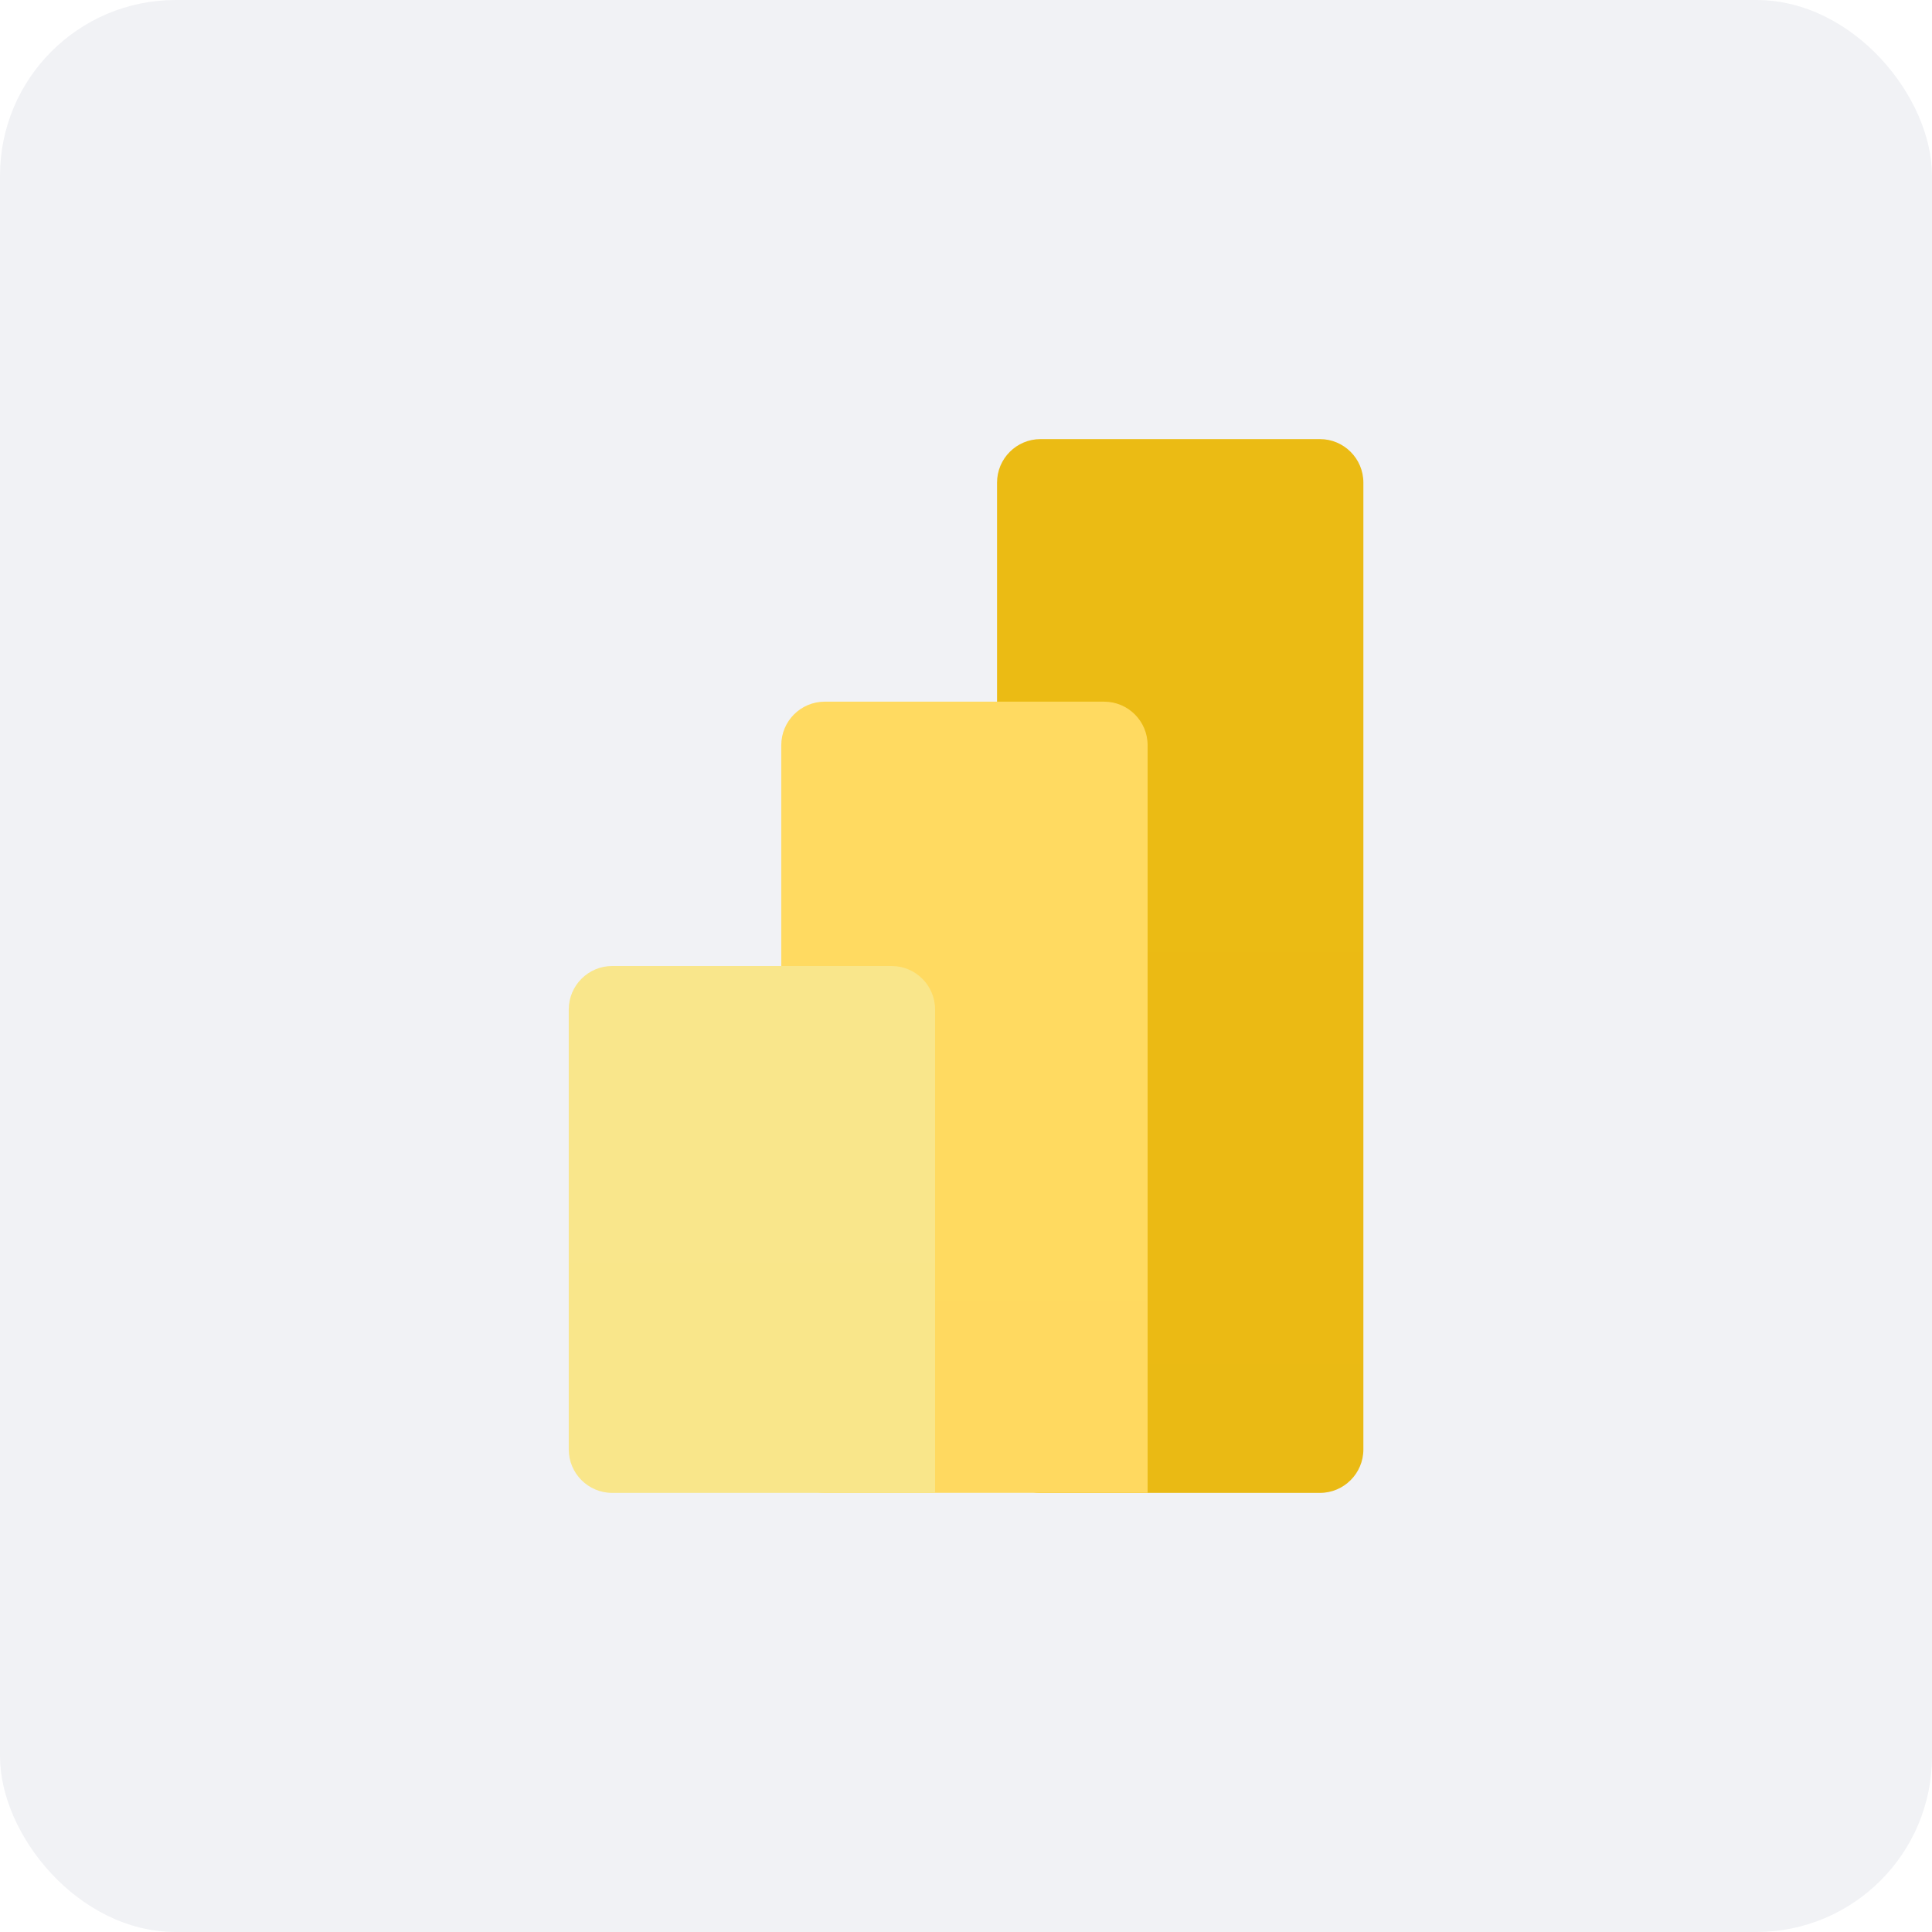
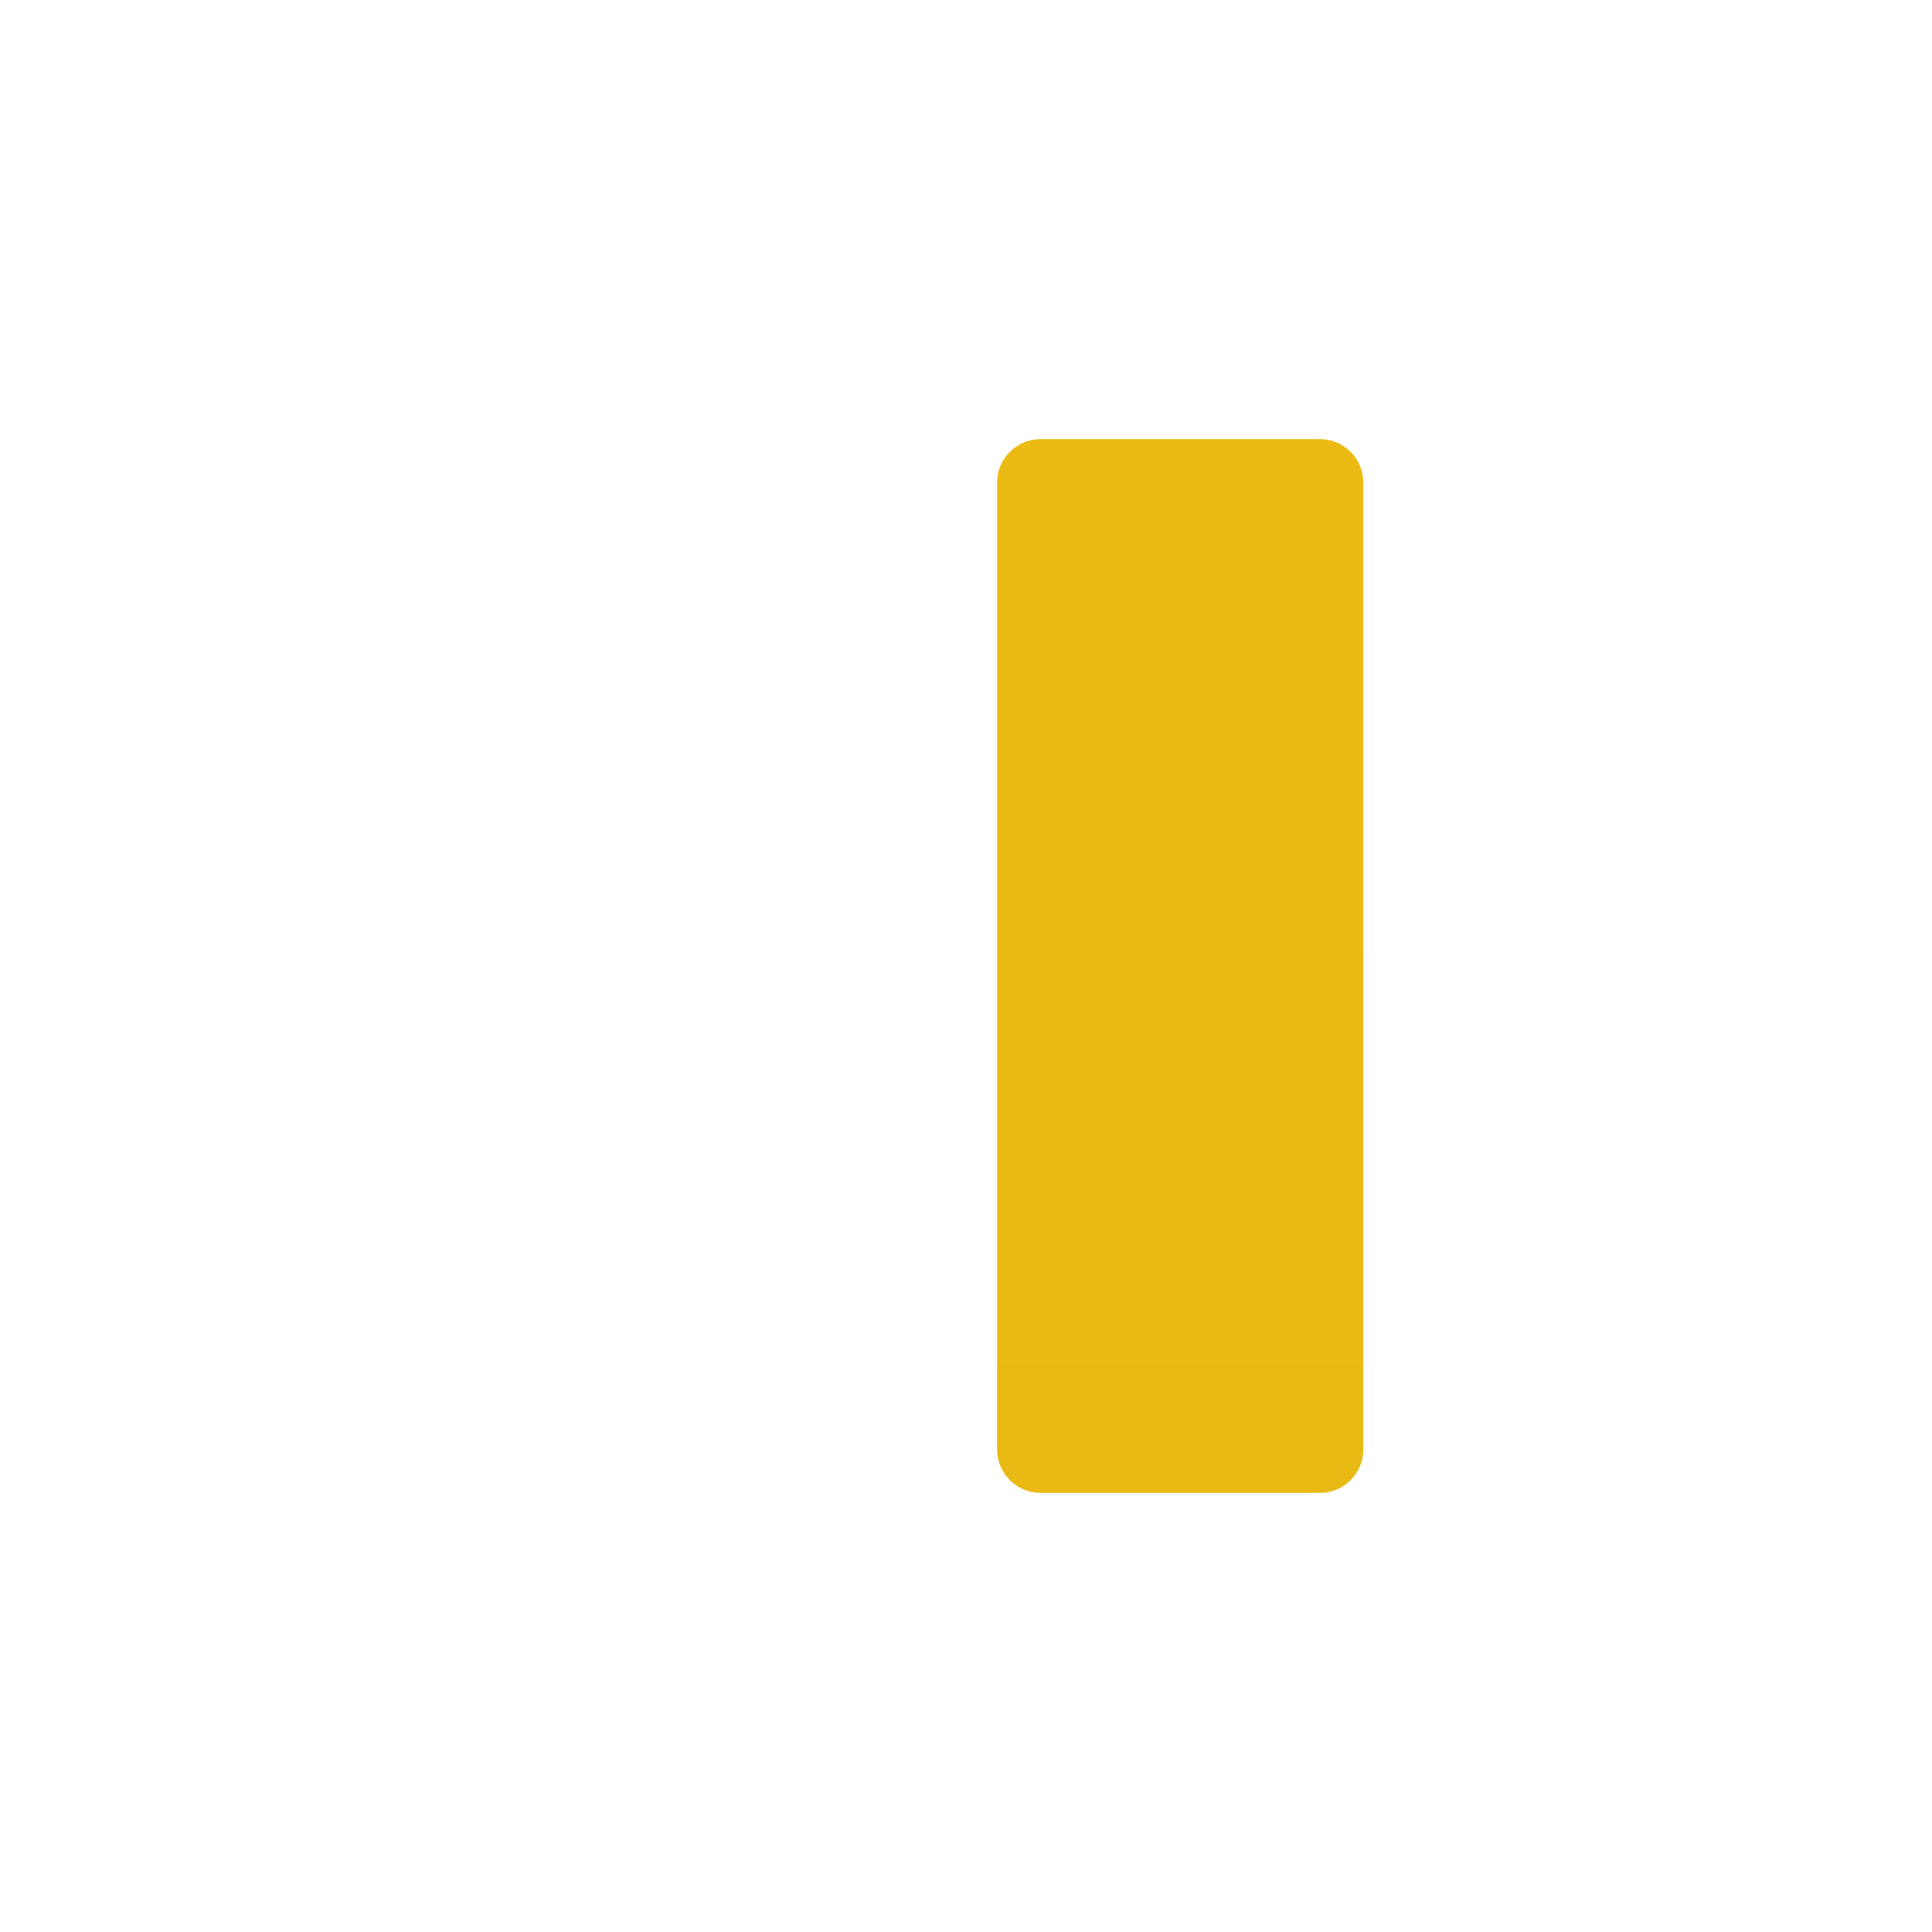
<svg xmlns="http://www.w3.org/2000/svg" width="44" height="44" viewBox="0 0 44 44" fill="none">
-   <rect width="44" height="44" rx="4" fill="#F1F2F5" />
  <g clip-path="url(#clip0_3694_17258)">
    <path d="M30.059 10H23.698C23.151 10 22.707 10.444 22.707 10.991V33.01C22.707 33.556 23.151 34 23.698 34H30.059C30.606 34 31.05 33.556 31.05 33.01V10.991C31.05 10.444 30.606 10 30.059 10Z" fill="url(#paint0_linear_3694_17258)" />
    <g filter="url(#filter0_d_3694_17258)">
      <path d="M26.136 33.009V33.999H25.145H18.783C18.236 33.999 17.793 33.556 17.793 33.009V16.971C17.793 16.424 18.236 15.98 18.783 15.98H25.145C25.692 15.98 26.136 16.424 26.136 16.971V33.009Z" fill="black" />
    </g>
-     <path d="M26.136 33.009V33.999H25.145H18.783C18.236 33.999 17.793 33.556 17.793 33.009V16.971C17.793 16.424 18.236 15.98 18.783 15.98H25.145C25.692 15.98 26.136 16.424 26.136 16.971V33.009Z" fill="url(#paint1_linear_3694_17258)" />
-     <path fill-rule="evenodd" clip-rule="evenodd" d="M21.296 33.01V34H20.305H13.944C13.397 34 12.953 33.556 12.953 33.01V22.991C12.953 22.444 13.397 22 13.944 22H20.305C20.852 22 21.296 22.444 21.296 22.991V33.01Z" fill="url(#paint2_linear_3694_17258)" />
  </g>
  <defs>
    <filter id="filter0_d_3694_17258" x="17.793" y="5.98" width="48.344" height="58.019" filterUnits="userSpaceOnUse" color-interpolation-filters="sRGB">
      <feFlood flood-opacity="0" result="BackgroundImageFix" />
      <feColorMatrix in="SourceAlpha" type="matrix" values="0 0 0 0 0 0 0 0 0 0 0 0 0 0 0 0 0 0 127 0" result="hardAlpha" />
      <feOffset dx="20" dy="10" />
      <feGaussianBlur stdDeviation="10" />
      <feColorMatrix type="matrix" values="0 0 0 0 0 0 0 0 0 0 0 0 0 0 0 0 0 0 0.053 0" />
      <feBlend mode="normal" in2="BackgroundImageFix" result="effect1_dropShadow_3694_17258" />
      <feBlend mode="normal" in="SourceGraphic" in2="effect1_dropShadow_3694_17258" result="shape" />
    </filter>
    <linearGradient id="paint0_linear_3694_17258" x1="439.85" y1="10" x2="439.85" y2="2410" gradientUnits="userSpaceOnUse">
      <stop stop-color="#EBBB14" />
      <stop offset="1" stop-color="#B25400" />
    </linearGradient>
    <linearGradient id="paint1_linear_3694_17258" x1="434.936" y1="15.98" x2="434.936" y2="1817.89" gradientUnits="userSpaceOnUse">
      <stop stop-color="#FFDA61" />
      <stop offset="1" stop-color="#DE9800" />
    </linearGradient>
    <linearGradient id="paint2_linear_3694_17258" x1="430.096" y1="22" x2="430.096" y2="1222" gradientUnits="userSpaceOnUse">
      <stop stop-color="#F9E68B" />
      <stop offset="1" stop-color="#F3CD32" />
    </linearGradient>
    <clipPath id="clip0_3694_17258">
      <rect width="24" height="24" fill="white" transform="translate(10 10)" />
    </clipPath>
  </defs>
</svg>